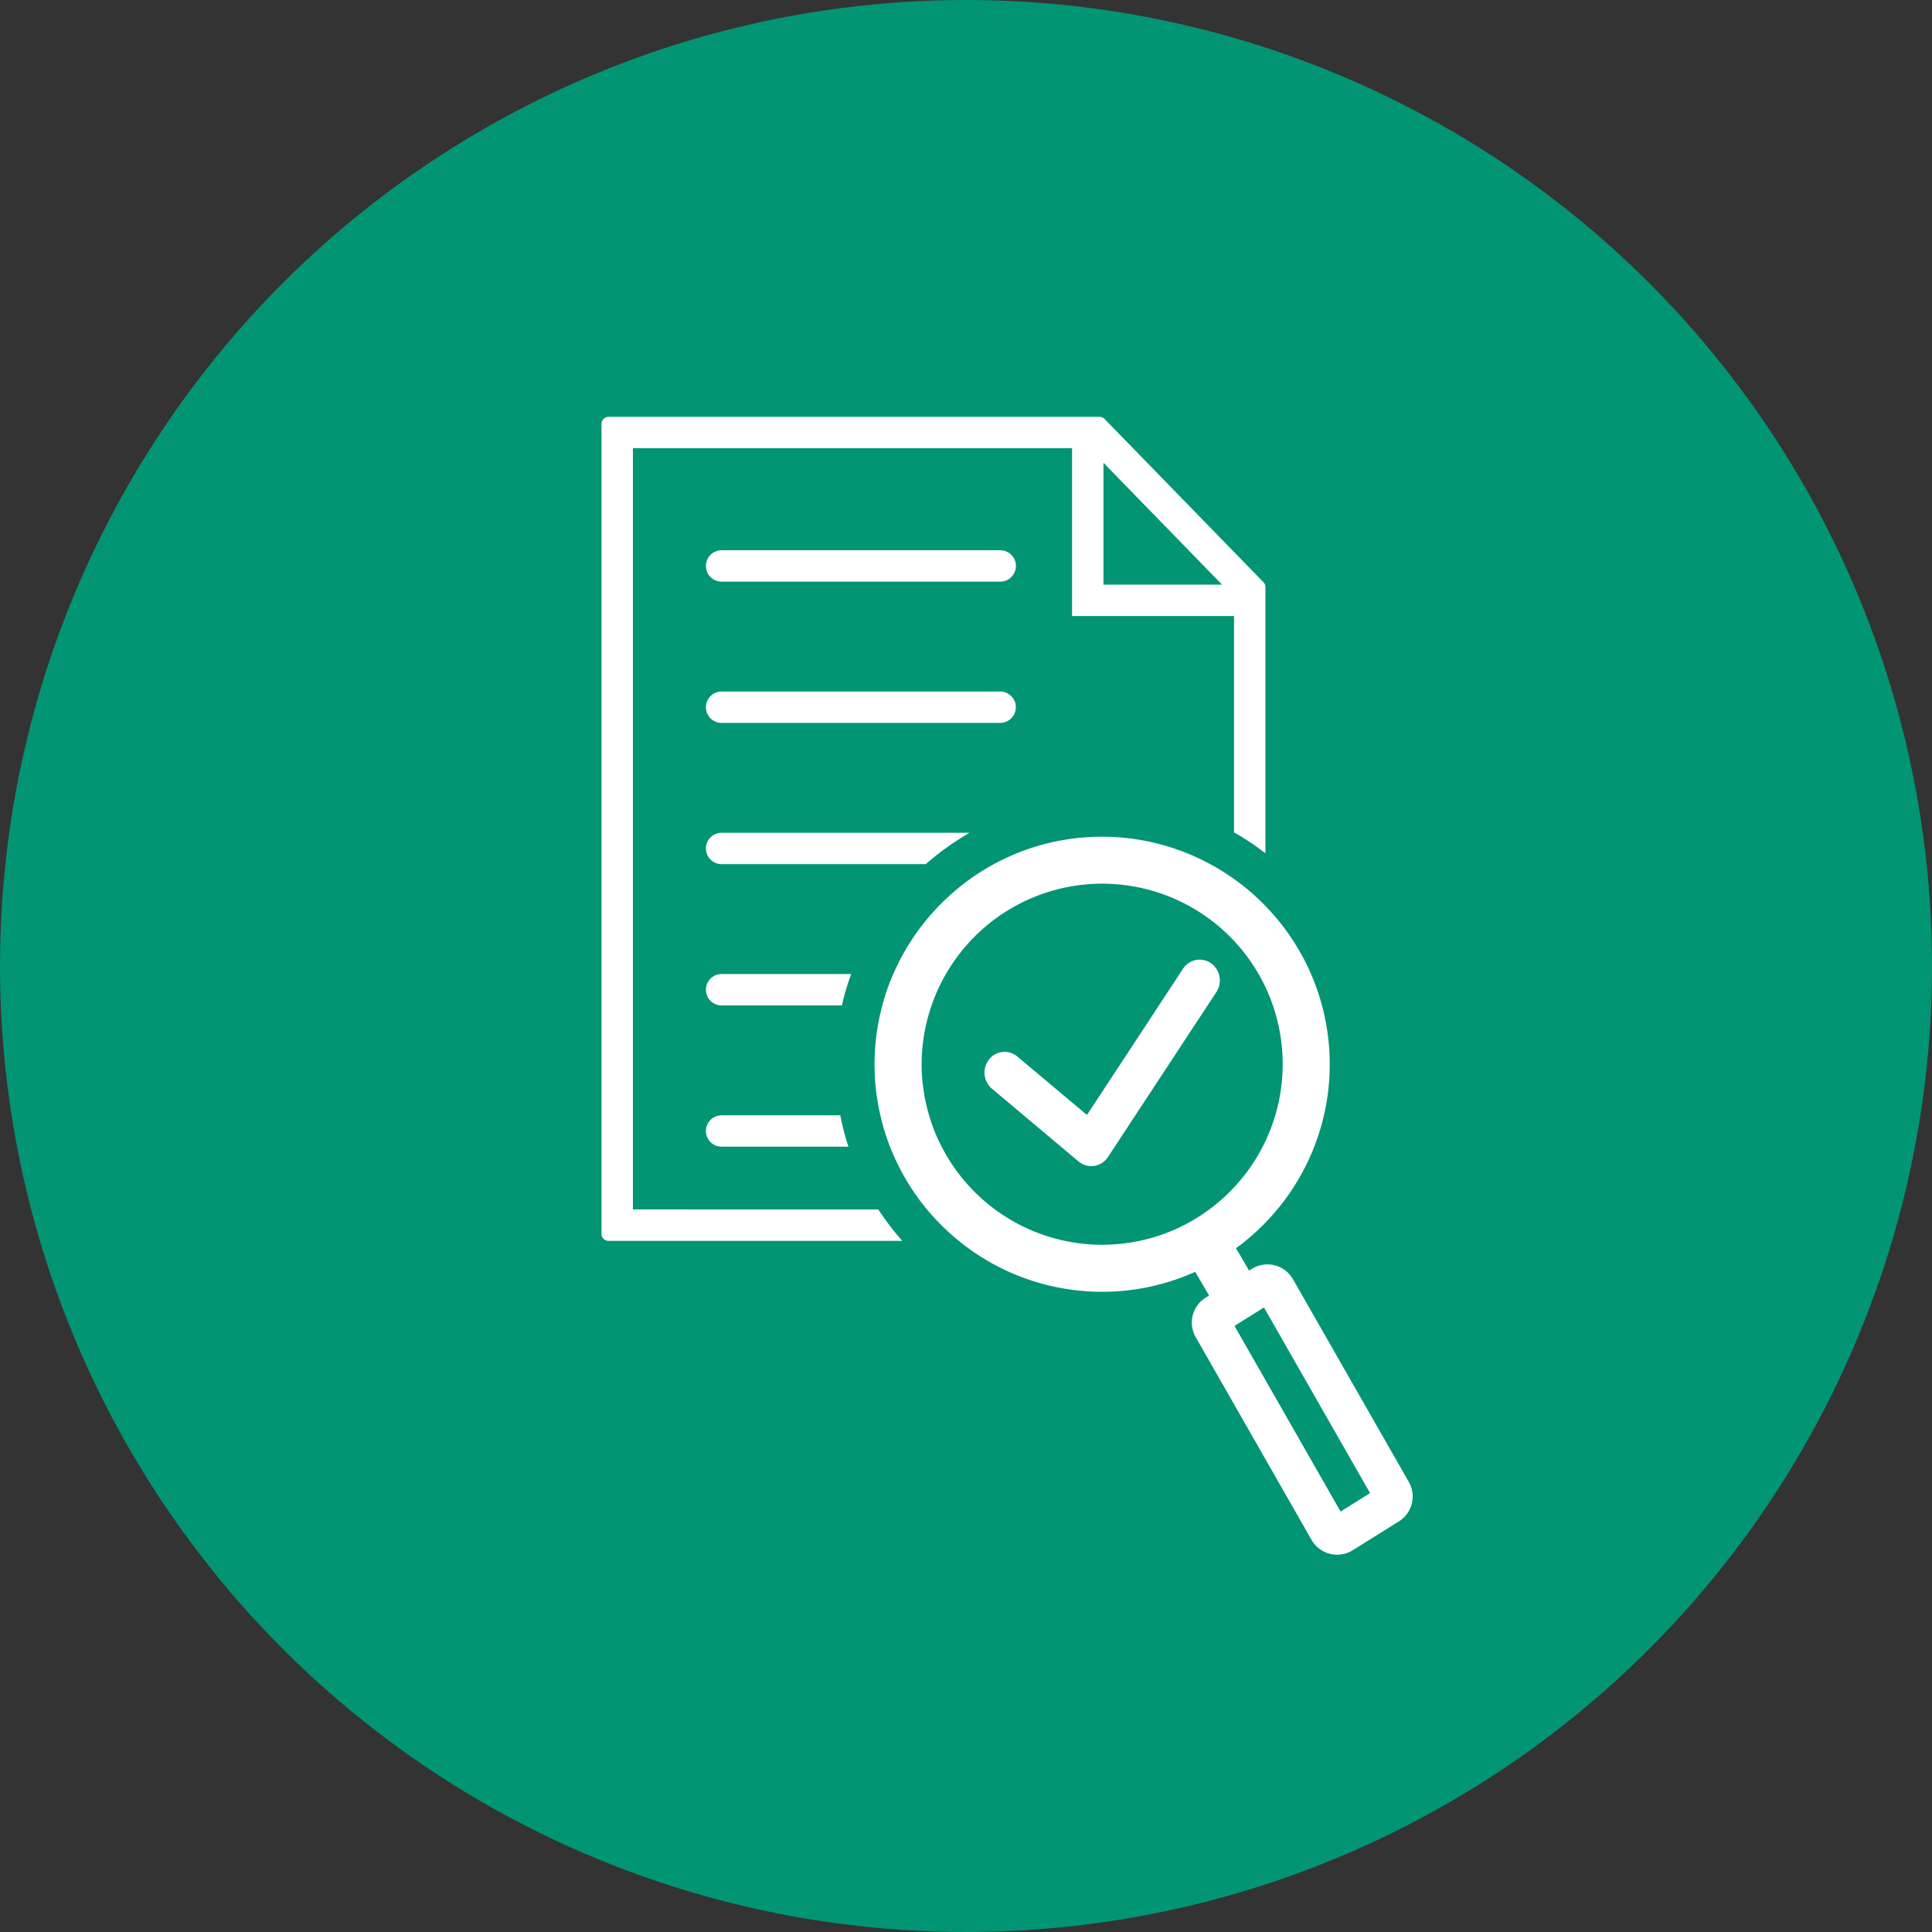
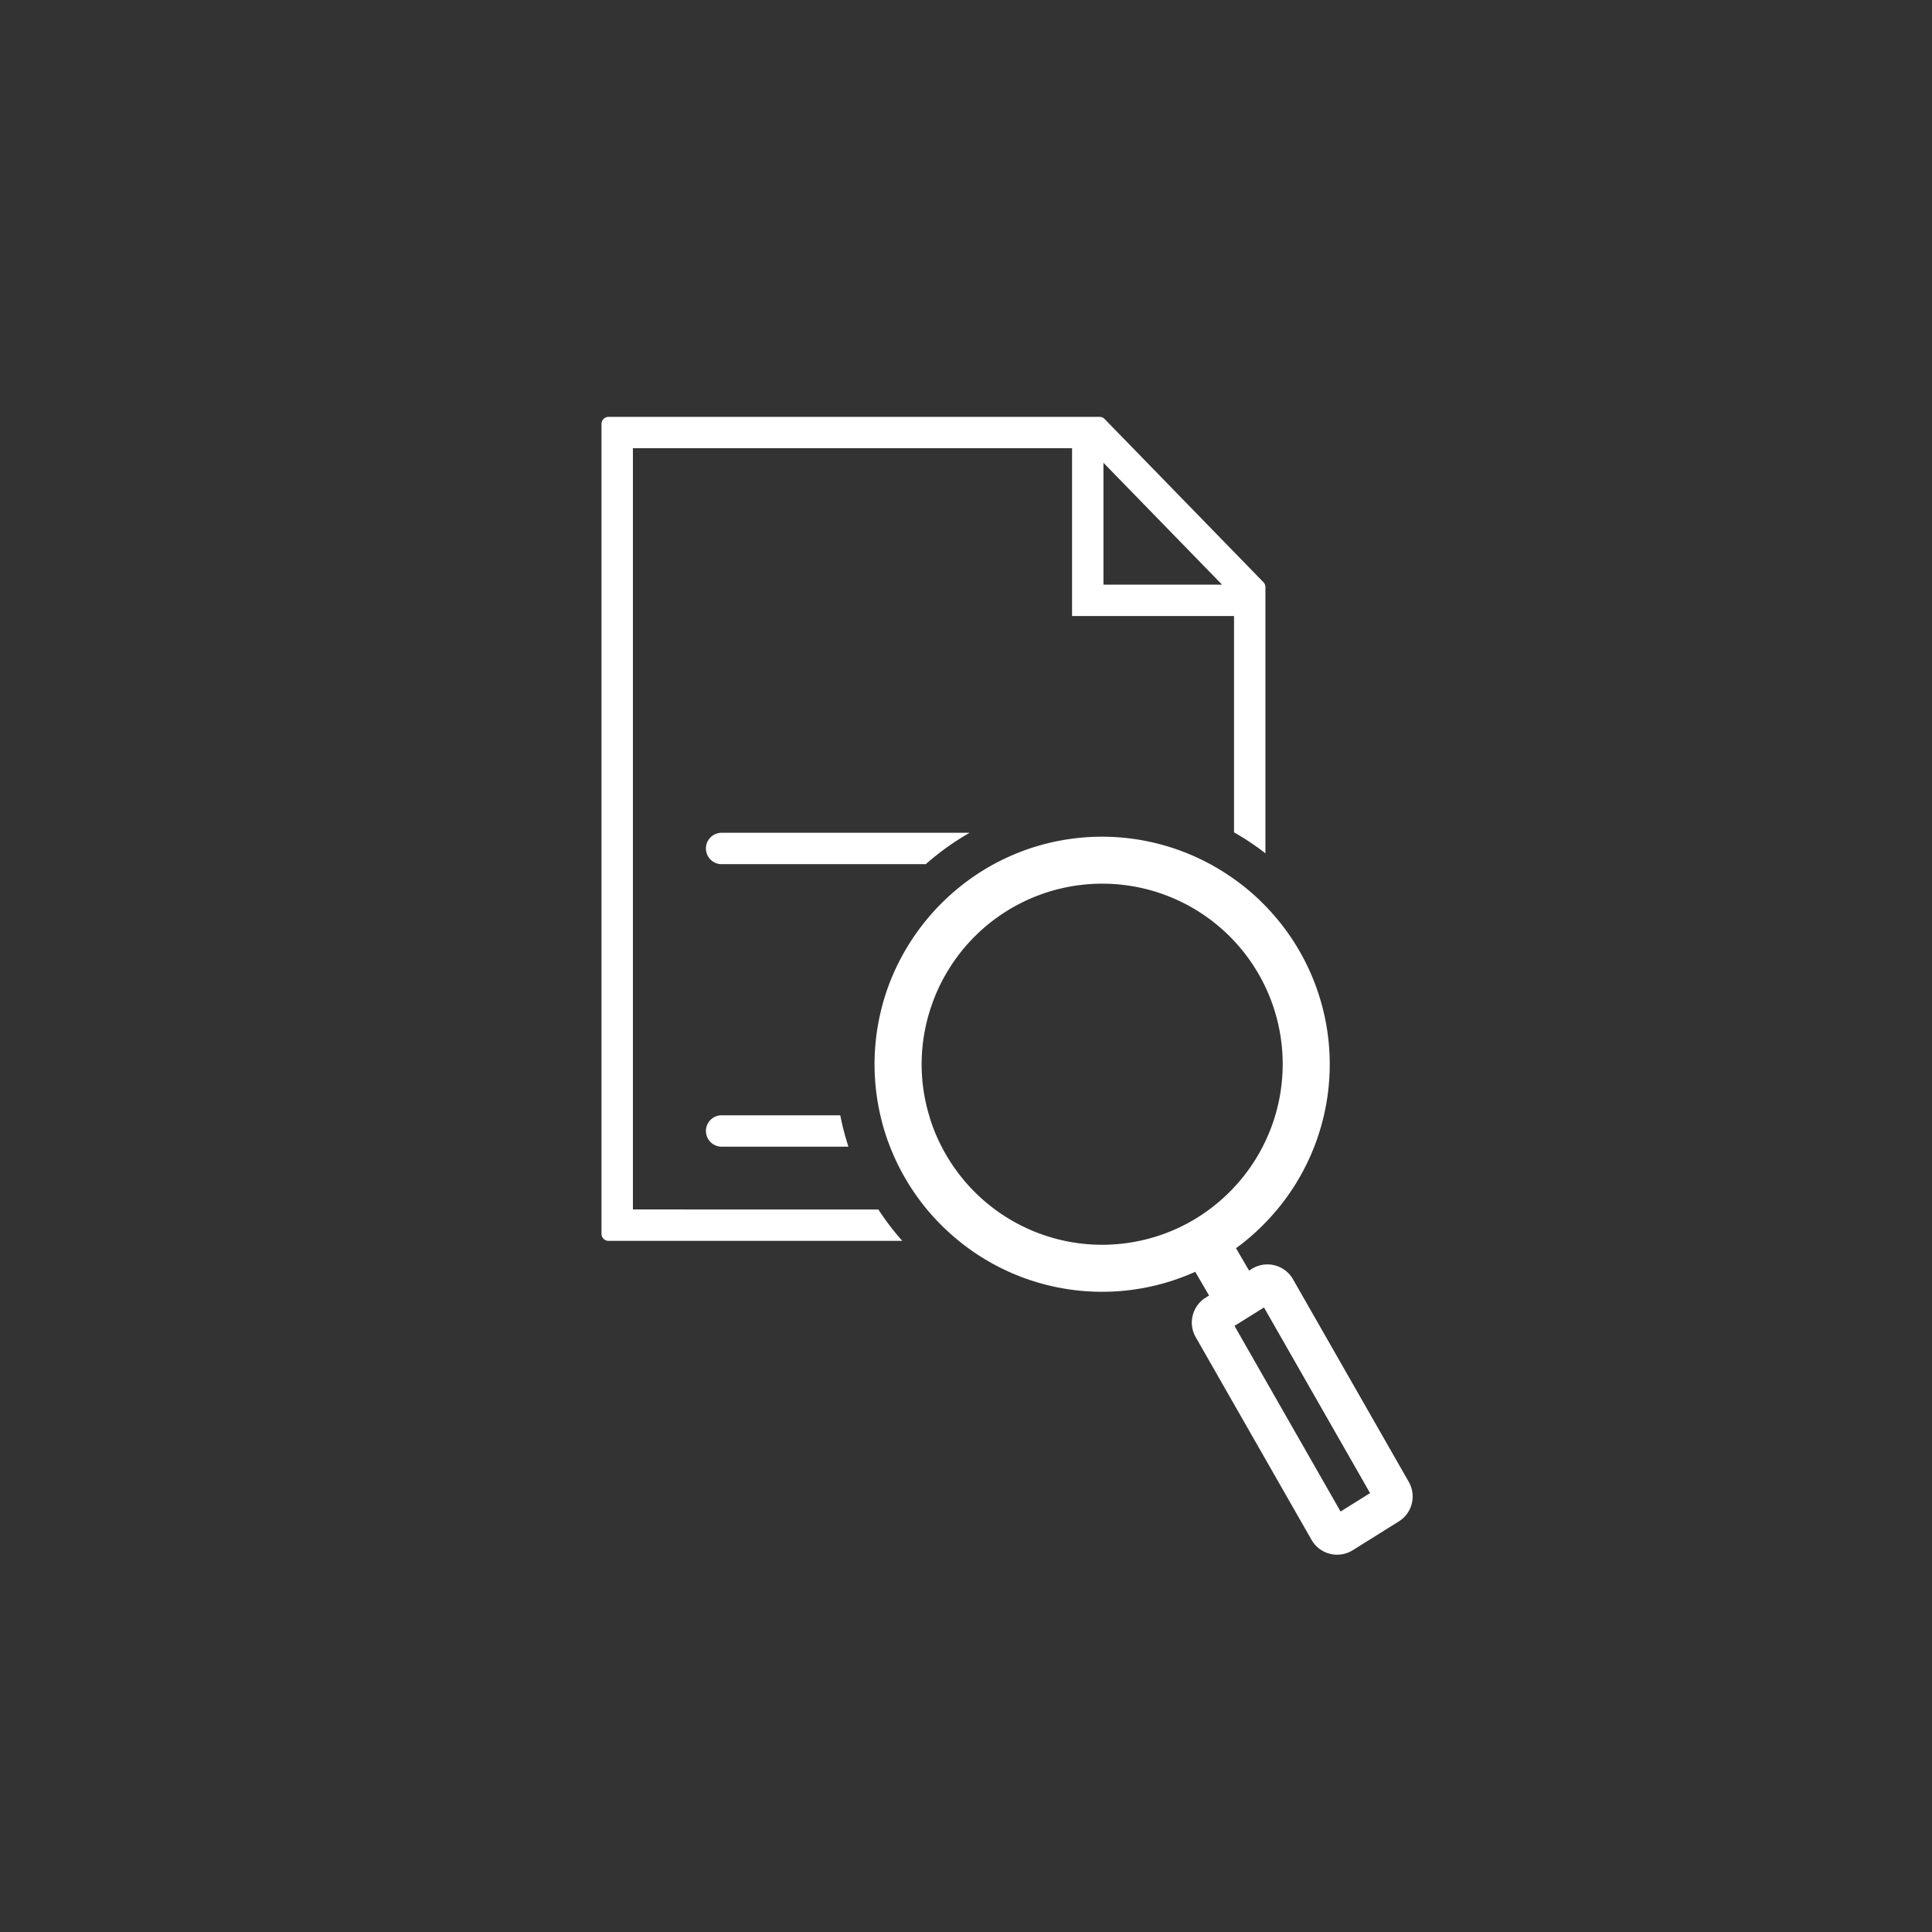
<svg xmlns="http://www.w3.org/2000/svg" width="106" height="106" viewBox="0 0 106 106">
  <rect x="0" y="0" width="106" height="106" fill="#333333" stroke="none" />
  <g id="Group_1129" data-name="Group 1129" transform="translate(-513 -3015)">
-     <circle id="Ellipse_425" data-name="Ellipse 425" cx="53" cy="53" r="53" transform="translate(513 3015)" fill="#029573" />
    <g id="Group_853" data-name="Group 853" transform="translate(88.725 2778.341)">
      <path id="Path_3445" data-name="Path 3445" d="M459,303.016V261.252h24.094v9.205h8.887v11.87a14.1,14.1,0,0,1,1.722,1.15V268.871a.387.387,0,0,0-.11-.27l-8.714-8.954a.388.388,0,0,0-.278-.117H457.663a.388.388,0,0,0-.387.388v44.434a.388.388,0,0,0,.387.388h16.116a14.669,14.669,0,0,1-1.313-1.722Zm25.816-40.967,6.506,6.686h-6.506Z" fill="#fff" />
-       <path id="Path_3446" data-name="Path 3446" d="M535.881,339.365H520.6a.861.861,0,0,0,0,1.722h15.285a.861.861,0,0,0,0-1.722Z" transform="translate(-56.733 -72.516)" fill="#fff" />
-       <path id="Path_3447" data-name="Path 3447" d="M536.742,424.757a.861.861,0,0,0-.861-.861H520.6a.861.861,0,0,0,0,1.722h15.285A.861.861,0,0,0,536.742,424.757Z" transform="translate(-56.733 -149.296)" fill="#fff" />
      <path id="Path_3448" data-name="Path 3448" d="M534.206,508.427H520.6a.861.861,0,0,0,0,1.722H531.8A14.7,14.7,0,0,1,534.206,508.427Z" transform="translate(-56.733 -226.077)" fill="#fff" />
-       <path id="Path_3449" data-name="Path 3449" d="M520.6,592.958a.861.861,0,0,0,0,1.722h6.6a13.665,13.665,0,0,1,.508-1.722Z" transform="translate(-56.733 -302.858)" fill="#fff" />
      <path id="Path_3450" data-name="Path 3450" d="M520.6,677.489a.861.861,0,0,0,0,1.722h6.958a14.242,14.242,0,0,1-.448-1.722Z" transform="translate(-56.733 -379.639)" fill="#fff" />
-       <path id="Path_3451" data-name="Path 3451" d="M698.88,584.569a1.085,1.085,0,0,0-1.535.3l-5.273,8.025-3.819-3.207a1.082,1.082,0,0,0-1.555.164,1.164,1.164,0,0,0,.159,1.6l4.755,3.993a1.08,1.08,0,0,0,.859.244,1.1,1.1,0,0,0,.755-.489l5.95-9.055A1.163,1.163,0,0,0,698.88,584.569Z" transform="translate(-208.161 -295.061)" fill="#fff" />
      <path id="Path_3452" data-name="Path 3452" d="M650.011,546.173l-6.353-11.118a1.616,1.616,0,0,0-2.259-.568l-.149.093-.72-1.23c.181-.125.353-.258.525-.4a12,12,0,0,0,1.089-1,12.456,12.456,0,0,0,0-17.377,11.985,11.985,0,0,0-1.722-1.477,12.463,12.463,0,0,0-12.03-1.365c-.392.168-.779.349-1.15.551a12.6,12.6,0,0,0-5.515,6.028,11.8,11.8,0,0,0-.6,1.722,12.448,12.448,0,0,0-.108,6.028,11.582,11.582,0,0,0,.53,1.722,12.522,12.522,0,0,0,2.028,3.444,12.682,12.682,0,0,0,1.744,1.722,12.459,12.459,0,0,0,12.973,1.7l.761,1.3-.186.116a1.611,1.611,0,0,0-.546,2.172l6.353,11.118a1.617,1.617,0,0,0,2.26.569l2.529-1.581A1.611,1.611,0,0,0,650.011,546.173Zm-14.774-13.224a9.884,9.884,0,0,1-7.927-1.722,9.921,9.921,0,0,1-2.928-3.444,9.341,9.341,0,0,1-.689-1.722,9.795,9.795,0,0,1,.138-6.028,9.431,9.431,0,0,1,.784-1.722,9.9,9.9,0,1,1,15.806,11.707,10.052,10.052,0,0,1-1.356,1.21A9.816,9.816,0,0,1,635.238,532.949ZM646.269,547.8l-5.82-10.185,1.618-1.011,5.82,10.185Z" transform="translate(-148.443 -228.21)" fill="#fff" />
    </g>
  </g>
</svg>